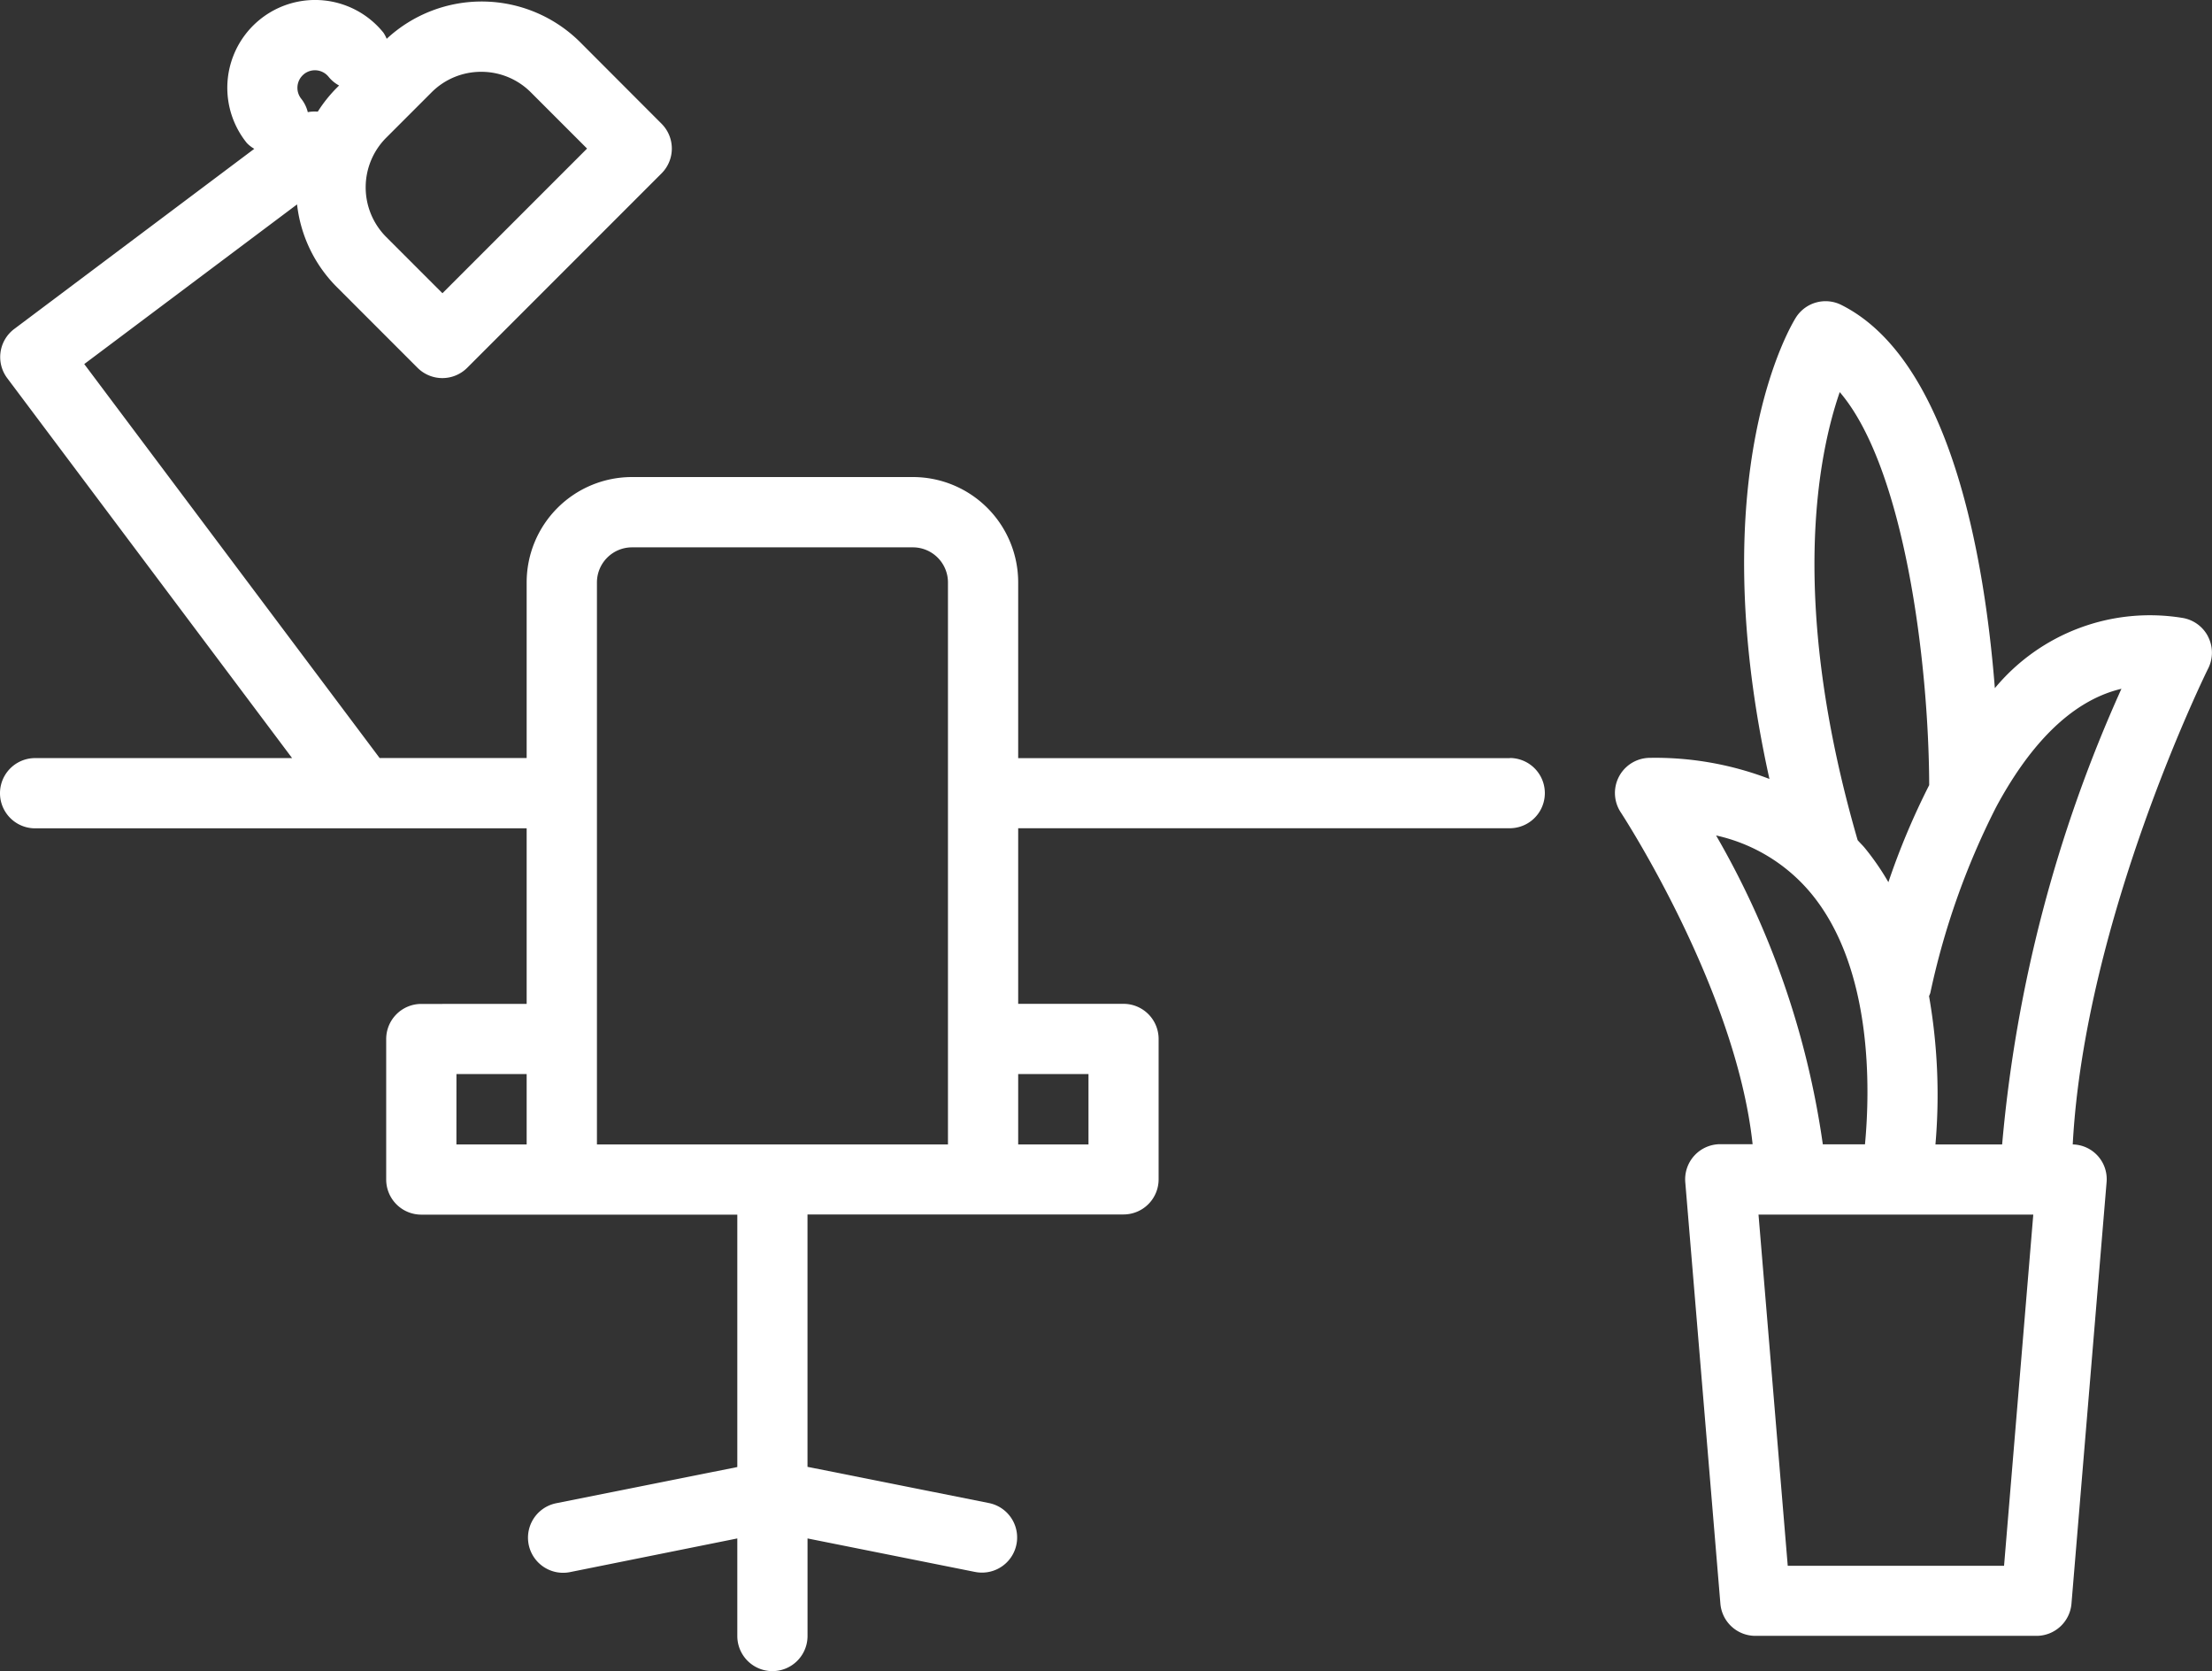
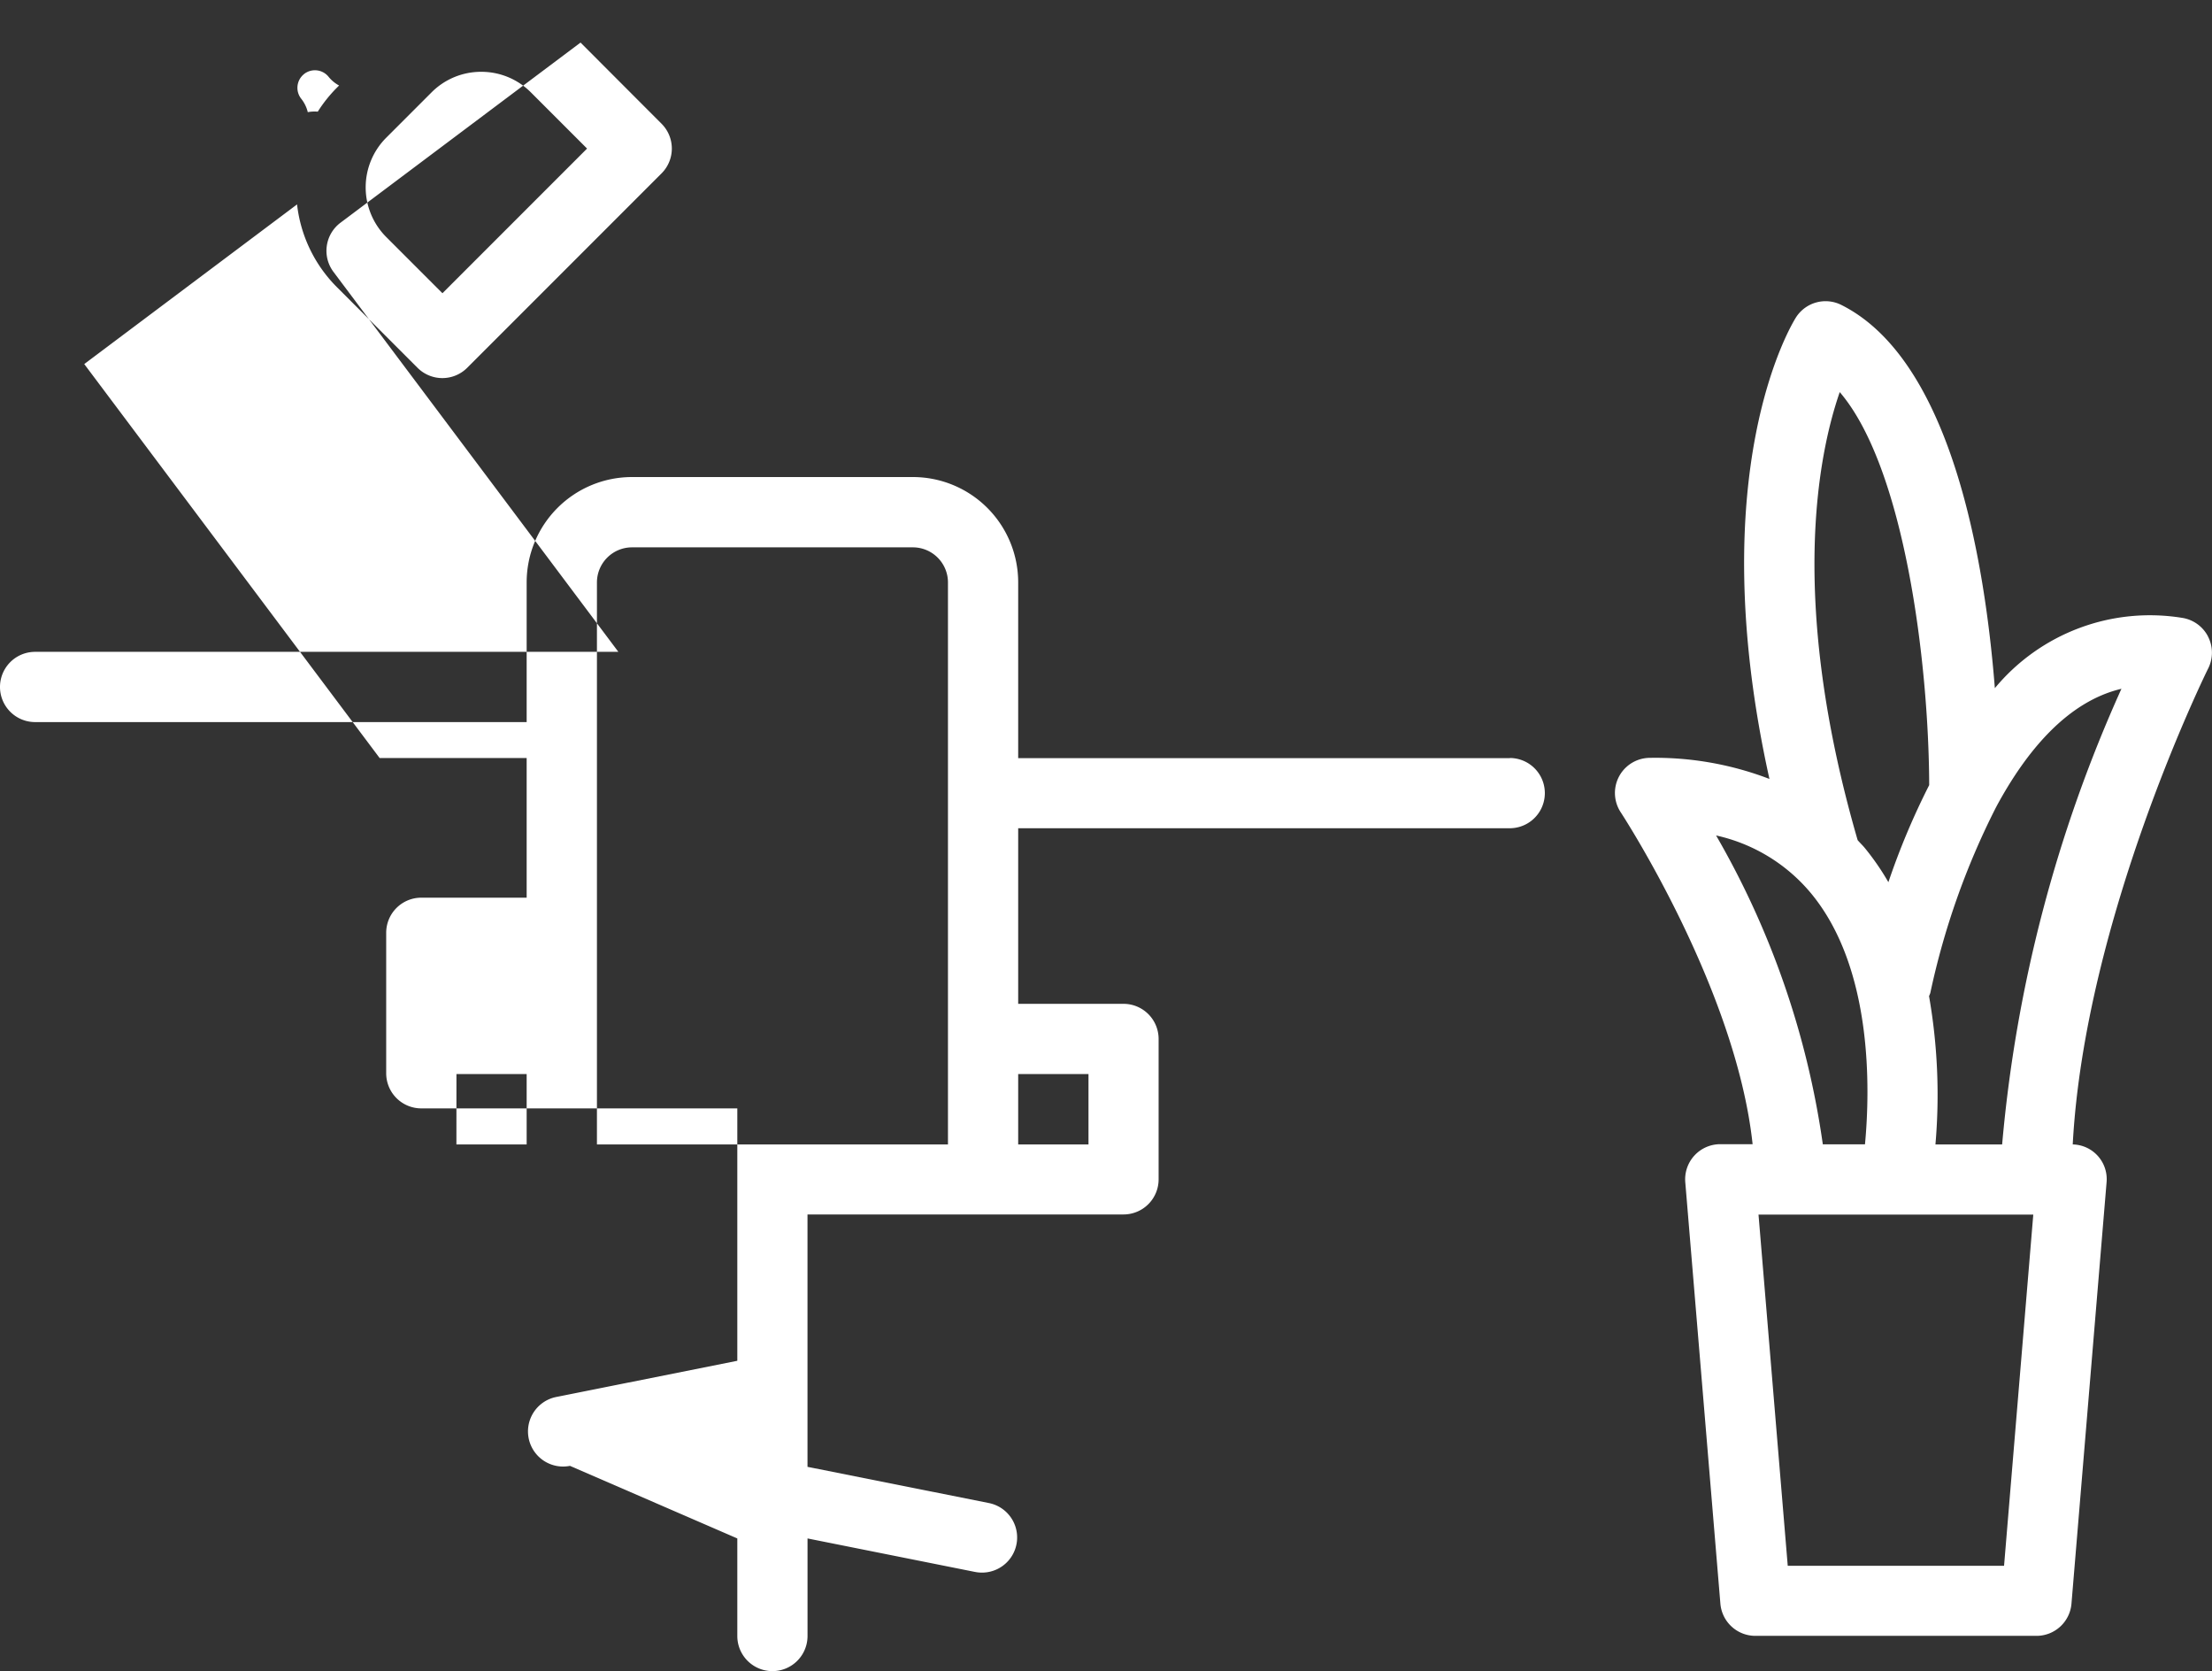
<svg xmlns="http://www.w3.org/2000/svg" width="71.888" height="54.295" viewBox="0 0 71.888 54.295">
  <rect x="0" y="0" width="71.888" height="54.295" fill="#333333" stroke="none" />
  <g id="noun-private-desk-2248113" transform="translate(-62.643 -28.417)">
-     <path id="Path_4175" data-name="Path 4175" d="M90.761,49.1a1.141,1.141,0,0,0-.83-.607,6.544,6.544,0,0,0-6.1,2.282c-.326-4.14-1.41-10.661-4.99-12.451a1.141,1.141,0,0,0-1.47.4c-.138.216-3.081,5.006-.866,15a10.371,10.371,0,0,0-3.88-.685,1.141,1.141,0,0,0-.952,1.77c.04.062,3.744,5.726,4.285,10.782H74.911a1.141,1.141,0,0,0-1.141,1.236l1.141,13.692a1.141,1.141,0,0,0,1.141,1.046H85.18a1.141,1.141,0,0,0,1.141-1.046l1.141-13.692a1.128,1.128,0,0,0-1.1-1.228c.391-7.339,4.362-15.388,4.406-15.472a1.141,1.141,0,0,0-.009-1.028ZM78.79,41.156c2.089,2.437,2.893,8.73,2.907,12.769a23.76,23.76,0,0,0-1.326,3.154,8.328,8.328,0,0,0-.771-1.117c-.073-.088-.156-.164-.228-.249C77.129,47.98,78.077,43.212,78.79,41.156ZM74.773,55.561a5.571,5.571,0,0,1,3.066,1.858c2.033,2.429,1.94,6.39,1.771,8.177H78.24a27.8,27.8,0,0,0-3.468-10.034ZM84.13,79.288H77.1l-.95-11.41h8.93ZM84.068,65.6H81.9a18.618,18.618,0,0,0-.208-4.82,1,1,0,0,0,.041-.1,24.615,24.615,0,0,1,2.118-6c.011-.024.026-.044.035-.068.971-1.795,2.3-3.4,4.059-3.817a45.69,45.69,0,0,0-3.877,14.8Zm-16-12.551H52.09V47.339a3.423,3.423,0,0,0-3.423-3.423H39.539a3.423,3.423,0,0,0-3.423,3.423v5.705H31.332a.02.02,0,0,0-.009-.019l-9.585-12.78,6.916-5.187a4.519,4.519,0,0,0,1.284,2.677l2.632,2.632a1.141,1.141,0,0,0,1.613,0L40.5,34.05a1.141,1.141,0,0,0,0-1.613L37.867,29.8a4.537,4.537,0,0,0-6.3-.122,1.12,1.12,0,0,0-.106-.2,2.853,2.853,0,1,0-4.441,3.583,1.085,1.085,0,0,0,.244.191l-7.8,5.852a1.141,1.141,0,0,0-.228,1.6l9.257,12.343H20.141a1.141,1.141,0,0,0,0,2.282H36.116v5.705H32.692a1.141,1.141,0,0,0-1.141,1.141v4.564a1.141,1.141,0,0,0,1.141,1.141H42.962v8.2l-5.885,1.176a1.141,1.141,0,1,0,.447,2.238L42.962,78.4V81.57a1.141,1.141,0,1,0,2.282,0V78.4l5.438,1.087a1.165,1.165,0,0,0,.228.023,1.141,1.141,0,0,0,.228-2.26l-5.895-1.176v-8.2H55.513a1.141,1.141,0,0,0,1.141-1.141V62.172a1.141,1.141,0,0,0-1.141-1.141H52.09V55.326H68.065a1.141,1.141,0,1,0,0-2.282ZM34.64,30.75a2.271,2.271,0,0,1,1.613.668l1.826,1.826-4.7,4.7-1.826-1.826a2.282,2.282,0,0,1,0-3.228l1.475-1.475A2.271,2.271,0,0,1,34.64,30.75Zm-5.762.075a.571.571,0,0,1,.8.086,1.125,1.125,0,0,0,.342.284l-.084.084a4.523,4.523,0,0,0-.609.766,1.141,1.141,0,0,0-.324.016,1.131,1.131,0,0,0-.212-.434.571.571,0,0,1,.086-.8Zm4.956,32.488h2.282V65.6H33.833ZM38.4,62.172V47.339A1.141,1.141,0,0,1,39.539,46.2h9.128a1.141,1.141,0,0,1,1.141,1.141V65.6H38.4Zm15.975,1.141V65.6H52.09V63.313Z" transform="translate(43.643 0)" fill="#fff" />
+     <path id="Path_4175" data-name="Path 4175" d="M90.761,49.1a1.141,1.141,0,0,0-.83-.607,6.544,6.544,0,0,0-6.1,2.282c-.326-4.14-1.41-10.661-4.99-12.451a1.141,1.141,0,0,0-1.47.4c-.138.216-3.081,5.006-.866,15a10.371,10.371,0,0,0-3.88-.685,1.141,1.141,0,0,0-.952,1.77c.04.062,3.744,5.726,4.285,10.782H74.911a1.141,1.141,0,0,0-1.141,1.236l1.141,13.692a1.141,1.141,0,0,0,1.141,1.046H85.18a1.141,1.141,0,0,0,1.141-1.046l1.141-13.692a1.128,1.128,0,0,0-1.1-1.228c.391-7.339,4.362-15.388,4.406-15.472a1.141,1.141,0,0,0-.009-1.028ZM78.79,41.156c2.089,2.437,2.893,8.73,2.907,12.769a23.76,23.76,0,0,0-1.326,3.154,8.328,8.328,0,0,0-.771-1.117c-.073-.088-.156-.164-.228-.249C77.129,47.98,78.077,43.212,78.79,41.156ZM74.773,55.561a5.571,5.571,0,0,1,3.066,1.858c2.033,2.429,1.94,6.39,1.771,8.177H78.24a27.8,27.8,0,0,0-3.468-10.034ZM84.13,79.288H77.1l-.95-11.41h8.93ZM84.068,65.6H81.9a18.618,18.618,0,0,0-.208-4.82,1,1,0,0,0,.041-.1,24.615,24.615,0,0,1,2.118-6c.011-.024.026-.044.035-.068.971-1.795,2.3-3.4,4.059-3.817a45.69,45.69,0,0,0-3.877,14.8Zm-16-12.551H52.09V47.339a3.423,3.423,0,0,0-3.423-3.423H39.539a3.423,3.423,0,0,0-3.423,3.423v5.705H31.332a.02.02,0,0,0-.009-.019l-9.585-12.78,6.916-5.187a4.519,4.519,0,0,0,1.284,2.677l2.632,2.632a1.141,1.141,0,0,0,1.613,0L40.5,34.05a1.141,1.141,0,0,0,0-1.613L37.867,29.8l-7.8,5.852a1.141,1.141,0,0,0-.228,1.6l9.257,12.343H20.141a1.141,1.141,0,0,0,0,2.282H36.116v5.705H32.692a1.141,1.141,0,0,0-1.141,1.141v4.564a1.141,1.141,0,0,0,1.141,1.141H42.962v8.2l-5.885,1.176a1.141,1.141,0,1,0,.447,2.238L42.962,78.4V81.57a1.141,1.141,0,1,0,2.282,0V78.4l5.438,1.087a1.165,1.165,0,0,0,.228.023,1.141,1.141,0,0,0,.228-2.26l-5.895-1.176v-8.2H55.513a1.141,1.141,0,0,0,1.141-1.141V62.172a1.141,1.141,0,0,0-1.141-1.141H52.09V55.326H68.065a1.141,1.141,0,1,0,0-2.282ZM34.64,30.75a2.271,2.271,0,0,1,1.613.668l1.826,1.826-4.7,4.7-1.826-1.826a2.282,2.282,0,0,1,0-3.228l1.475-1.475A2.271,2.271,0,0,1,34.64,30.75Zm-5.762.075a.571.571,0,0,1,.8.086,1.125,1.125,0,0,0,.342.284l-.084.084a4.523,4.523,0,0,0-.609.766,1.141,1.141,0,0,0-.324.016,1.131,1.131,0,0,0-.212-.434.571.571,0,0,1,.086-.8Zm4.956,32.488h2.282V65.6H33.833ZM38.4,62.172V47.339A1.141,1.141,0,0,1,39.539,46.2h9.128a1.141,1.141,0,0,1,1.141,1.141V65.6H38.4Zm15.975,1.141V65.6H52.09V63.313Z" transform="translate(43.643 0)" fill="#fff" />
  </g>
</svg>